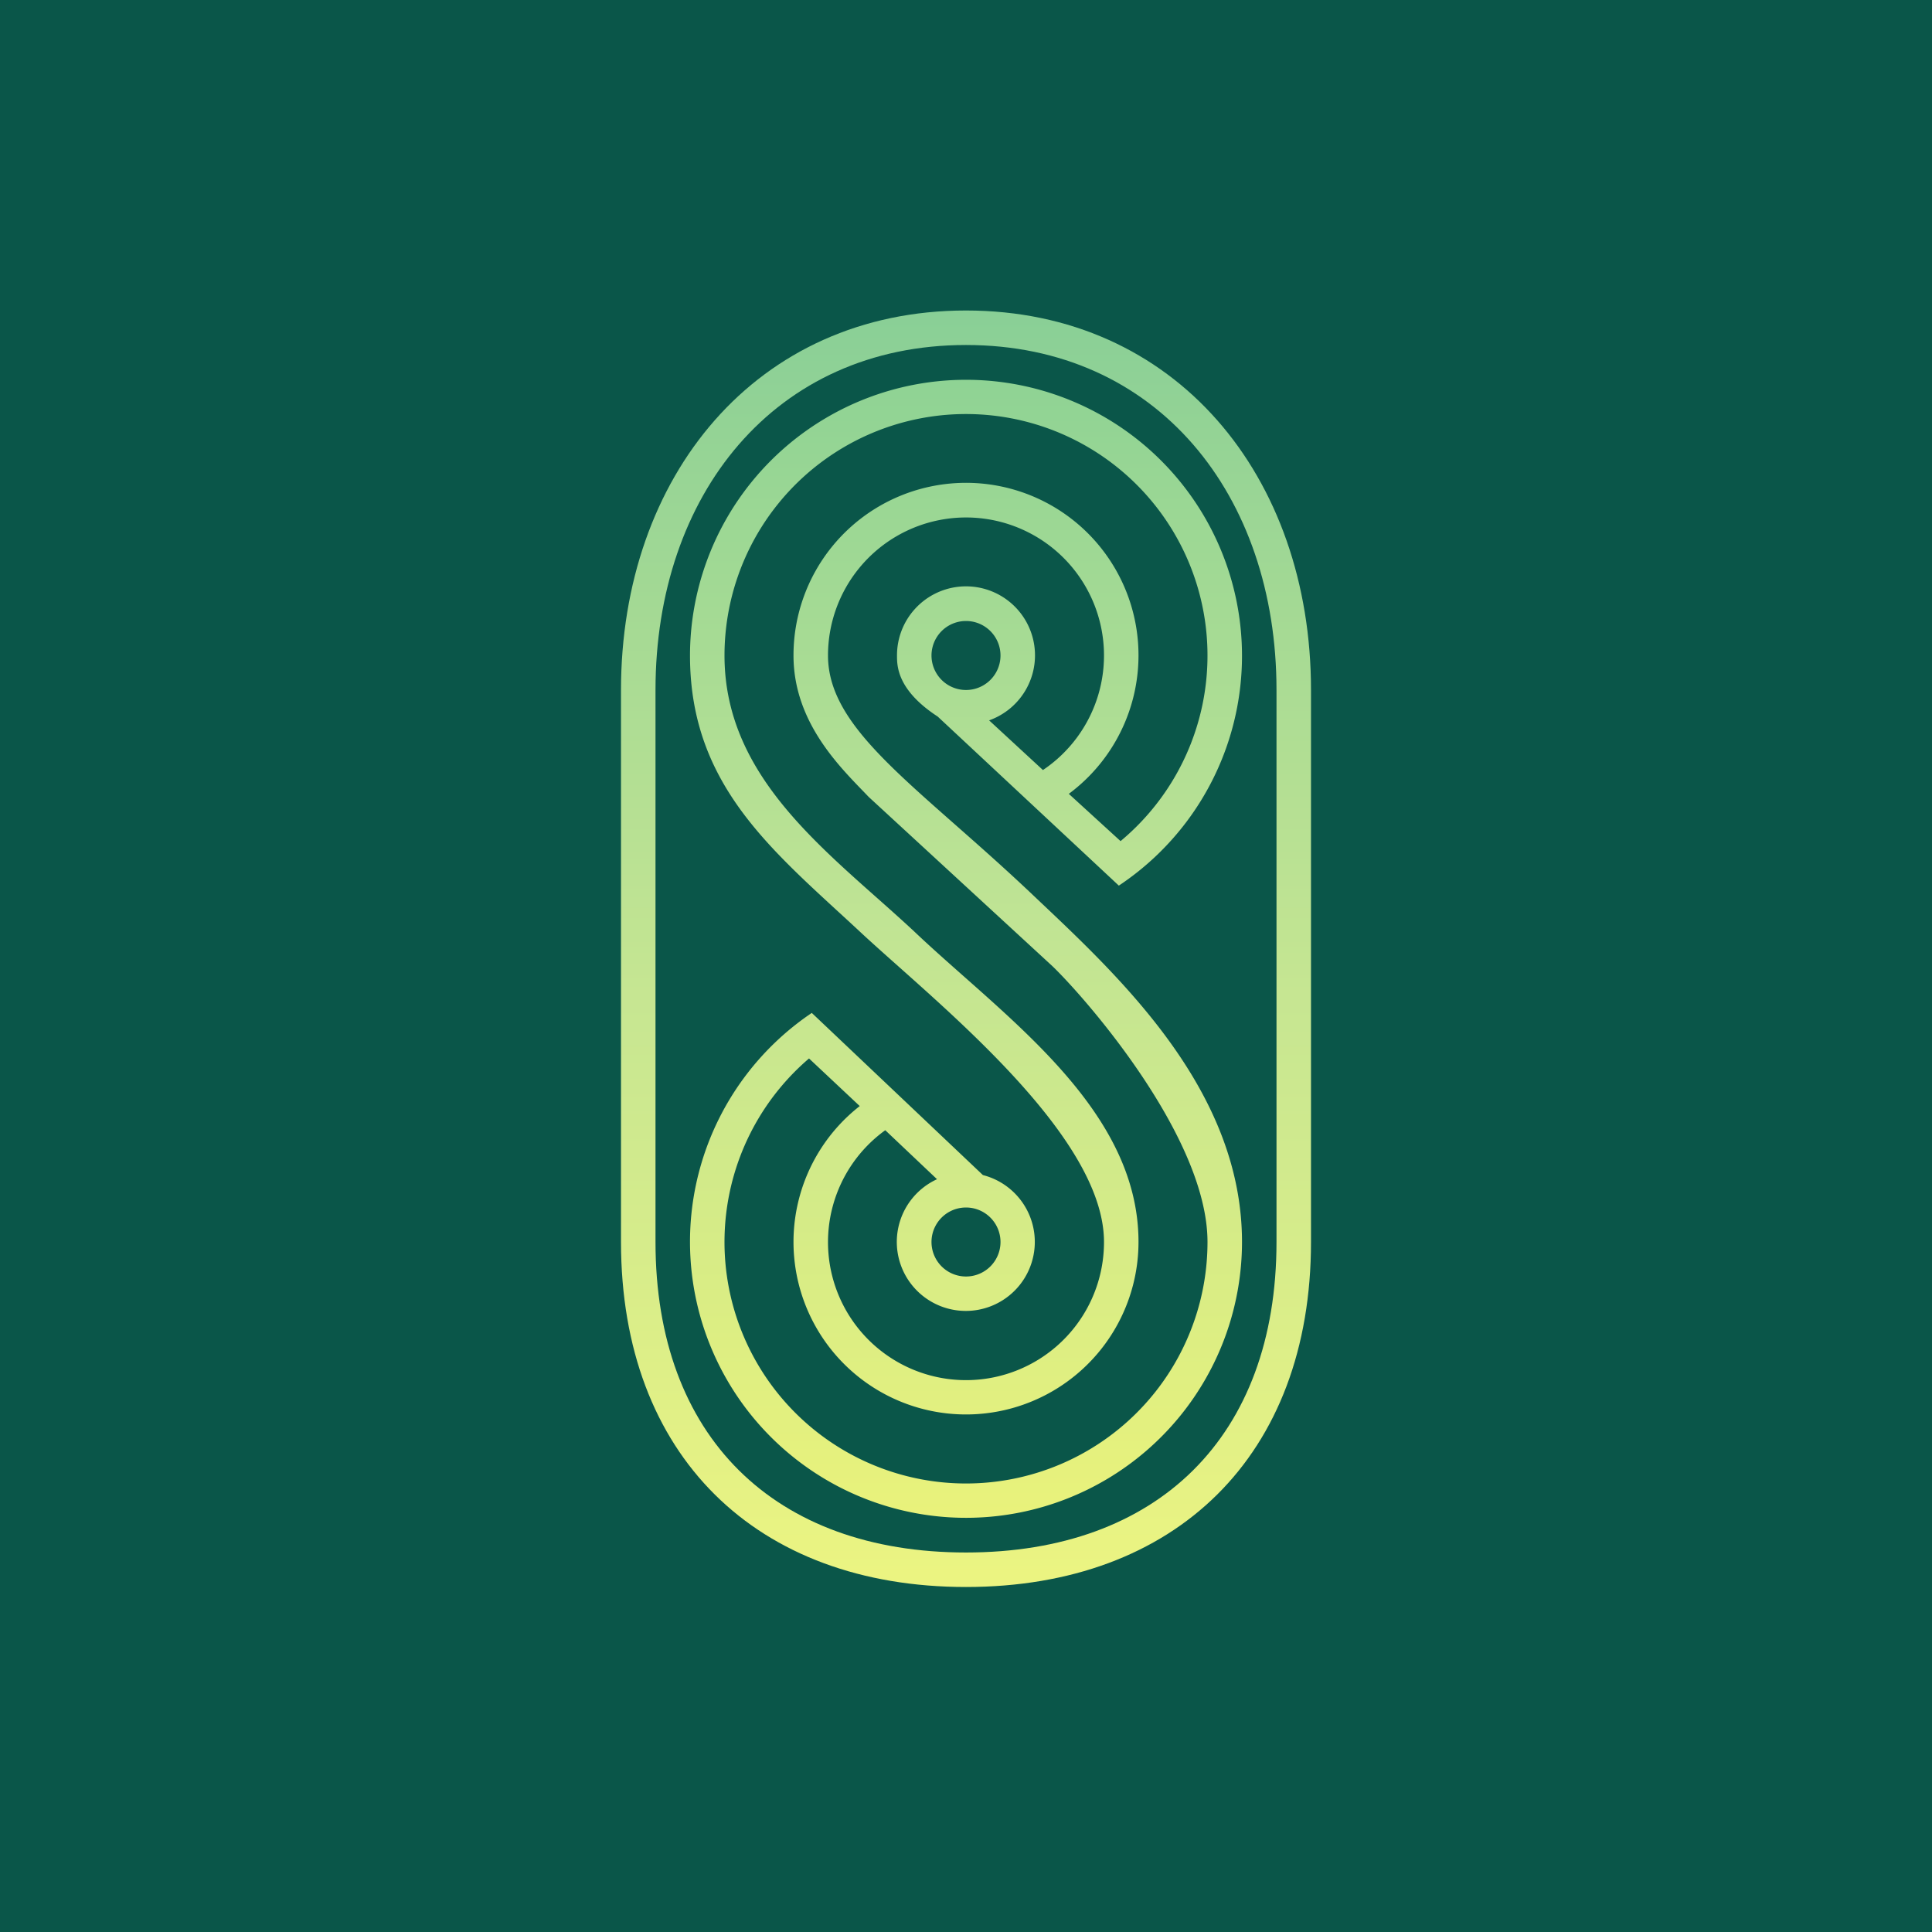
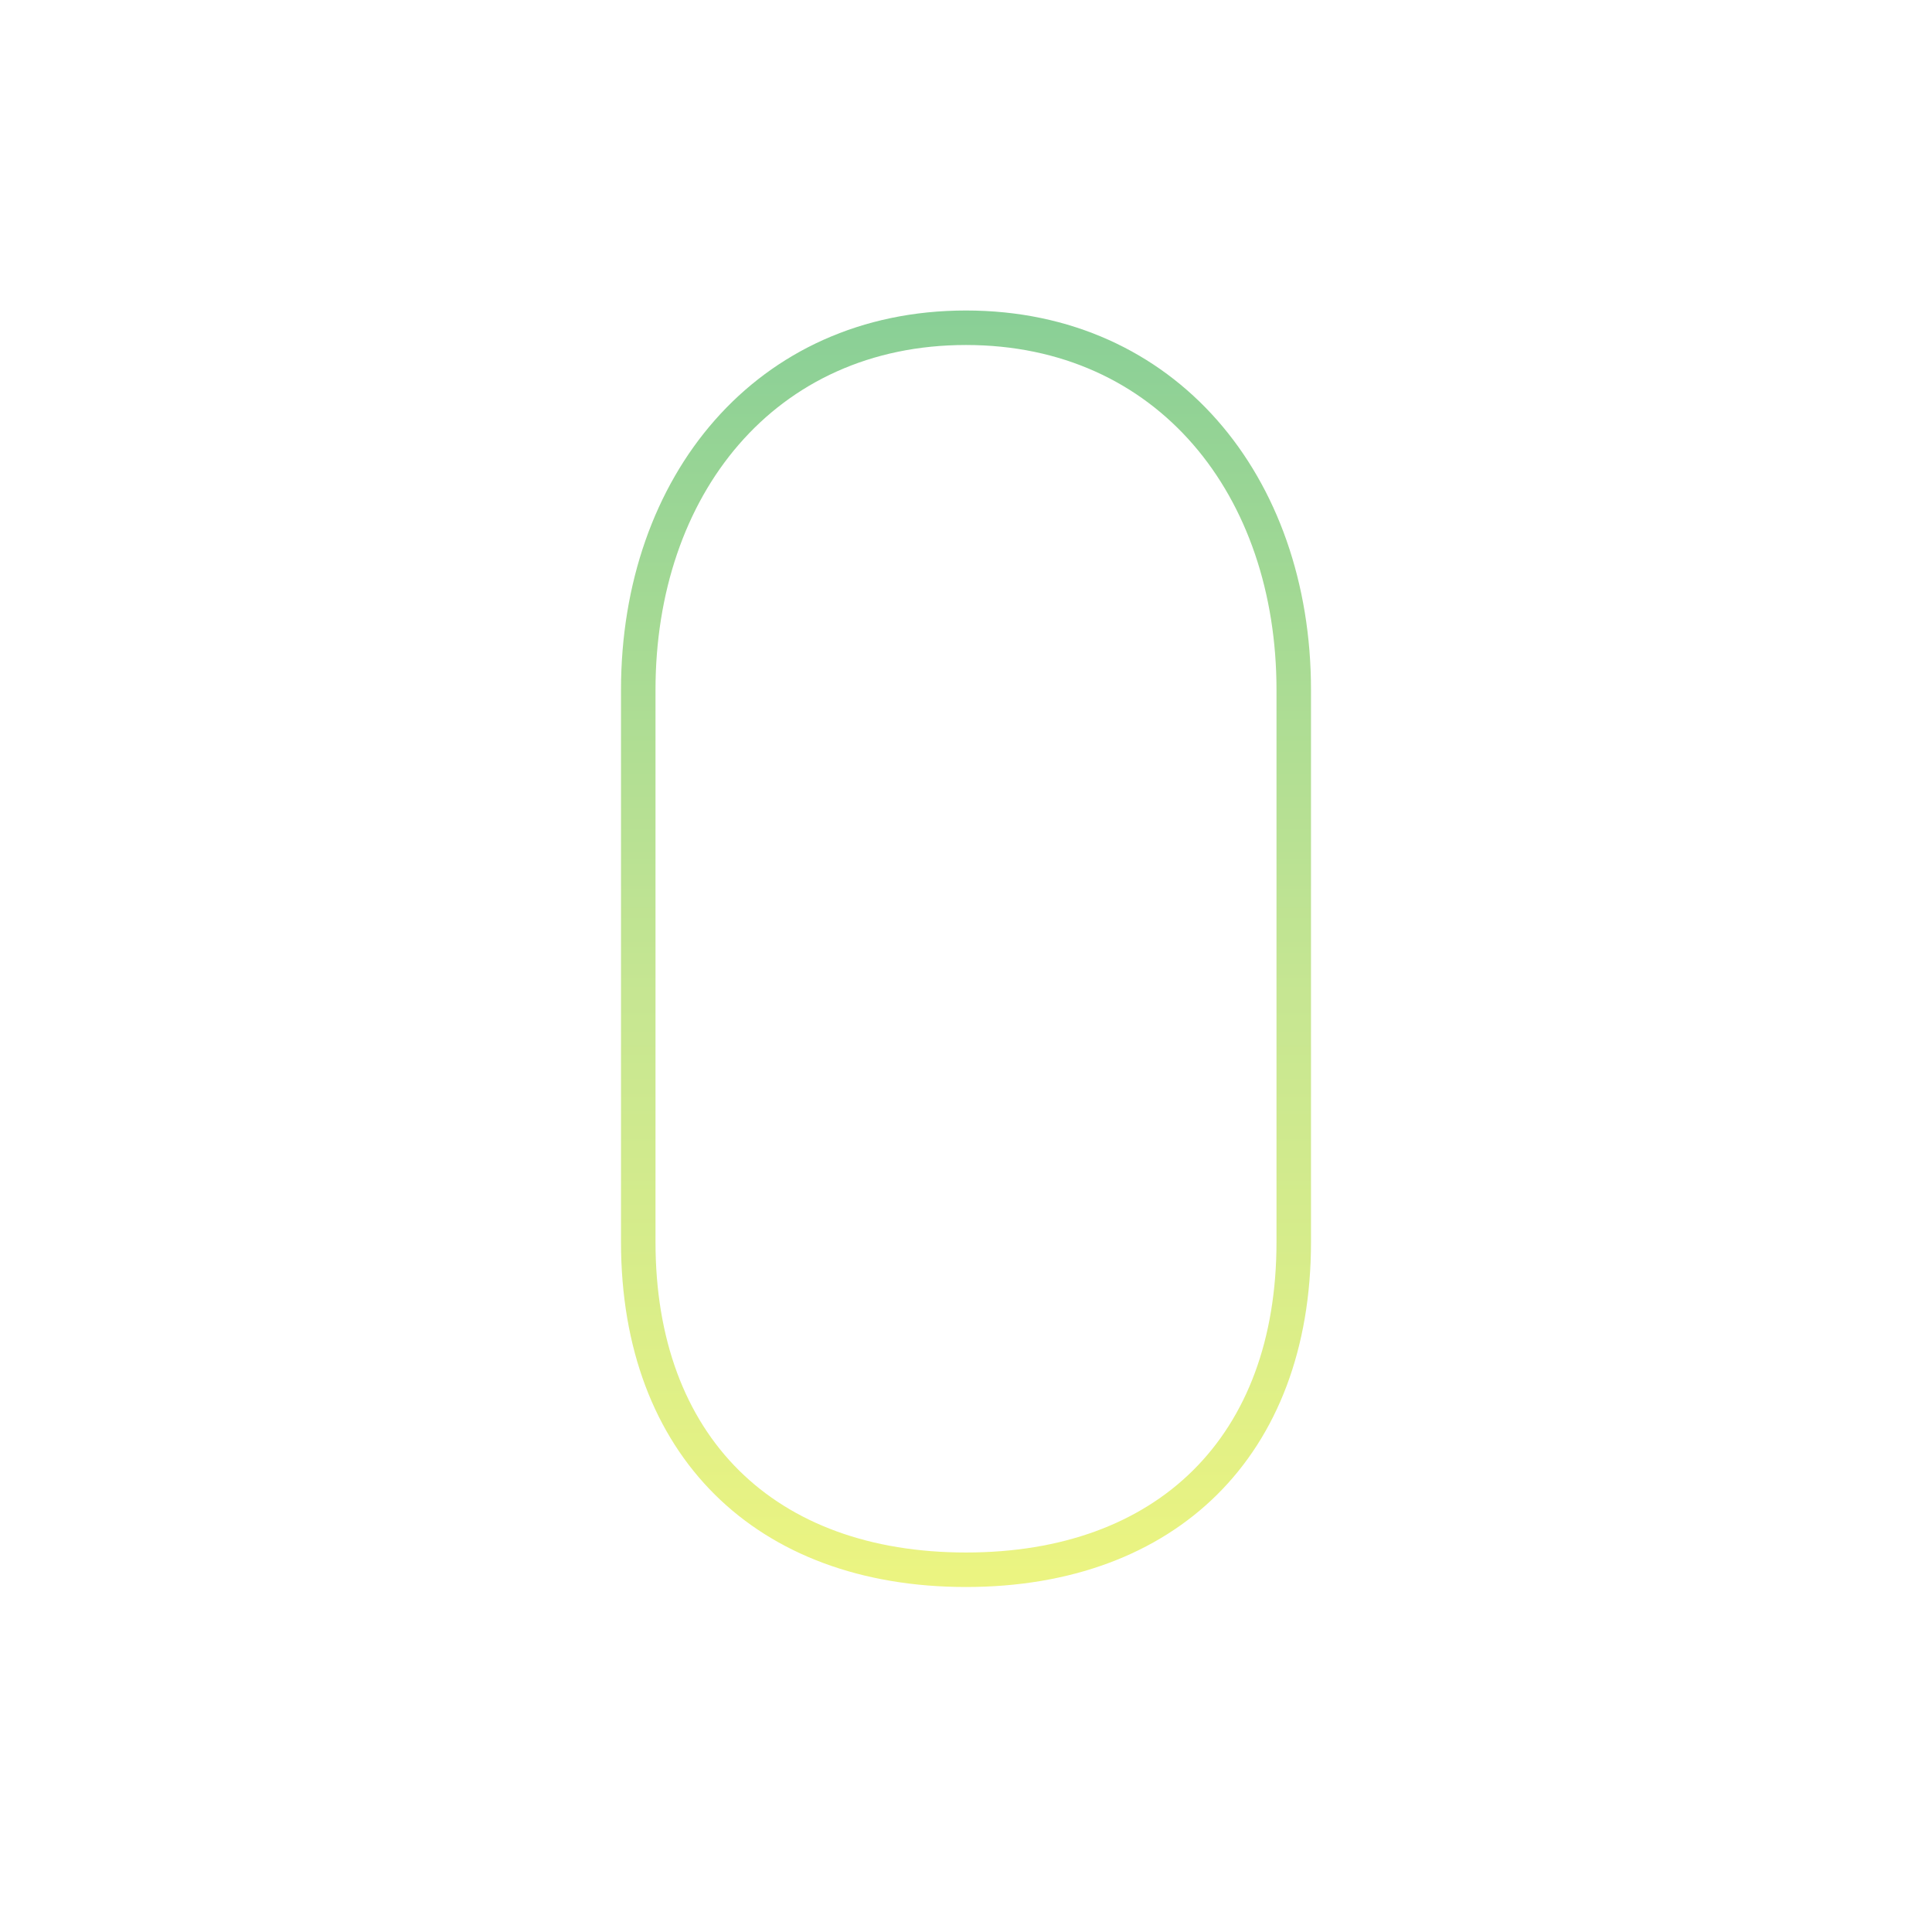
<svg xmlns="http://www.w3.org/2000/svg" width="56" height="56" viewBox="0 0 56 56">
-   <path fill="#0A5649" d="M0 0h56v56H0z" />
  <path fill-rule="evenodd" d="M37 36V20c0-5.65-3.45-10-9-10s-9 4.35-9 10v16c0 5.65 3.45 9 9 9s9-3.35 9-9ZM28 9c-6.08 0-10 4.81-10 11v16c0 6.19 3.92 10 10 10s10-3.81 10-10V20c0-6.19-3.92-11-10-11Z" fill="url(#adhyy0a1k)" />
-   <path fill-rule="evenodd" d="M24 19a4 4 0 1 1 6.23 3.32l-1.56-1.44A2 2 0 1 0 26 19c0 .3 0 1 1.18 1.77l5.25 4.9A8 8 0 1 0 20 19c0 3.8 2.44 5.69 4.92 8 2.12 1.98 7.08 5.85 7.08 9a4 4 0 1 1-6.34-3.24l1.5 1.42a2 2 0 1 0 1.33-.12l-4.96-4.7A8 8 0 1 0 36 36c0-4.42-3.57-7.7-6-10-3.34-3.18-6-4.8-6-7Zm1.18 4.1L30.5 28c.9.86 4.5 4.93 4.5 8a7 7 0 1 1-11.55-5.32l1.47 1.38A5 5 0 1 0 33 36c0-3.89-3.91-6.54-6.5-9-2.39-2.23-5.5-4.36-5.5-8a7 7 0 1 1 11.48 5.38l-1.5-1.37A5 5 0 1 0 23 19c0 2 1.44 3.32 2.18 4.1ZM28 20a1 1 0 1 0 0-2 1 1 0 0 0 0 2Zm0 17a1 1 0 1 0 0-2 1 1 0 0 0 0 2Z" fill="url(#bdhyy0a1k)" />
  <defs>
    <linearGradient id="adhyy0a1k" x1="28" y1="9" x2="28" y2="47" gradientUnits="userSpaceOnUse">
      <stop stop-color="#89CF96" />
      <stop offset=".52" stop-color="#C6E692" />
      <stop offset="1" stop-color="#EEF580" />
    </linearGradient>
    <linearGradient id="bdhyy0a1k" x1="28" y1="9.5" x2="28" y2="46" gradientUnits="userSpaceOnUse">
      <stop stop-color="#8AD194" />
      <stop offset=".47" stop-color="#C0E494" />
      <stop offset="1" stop-color="#EEF478" />
    </linearGradient>
  </defs>
</svg>